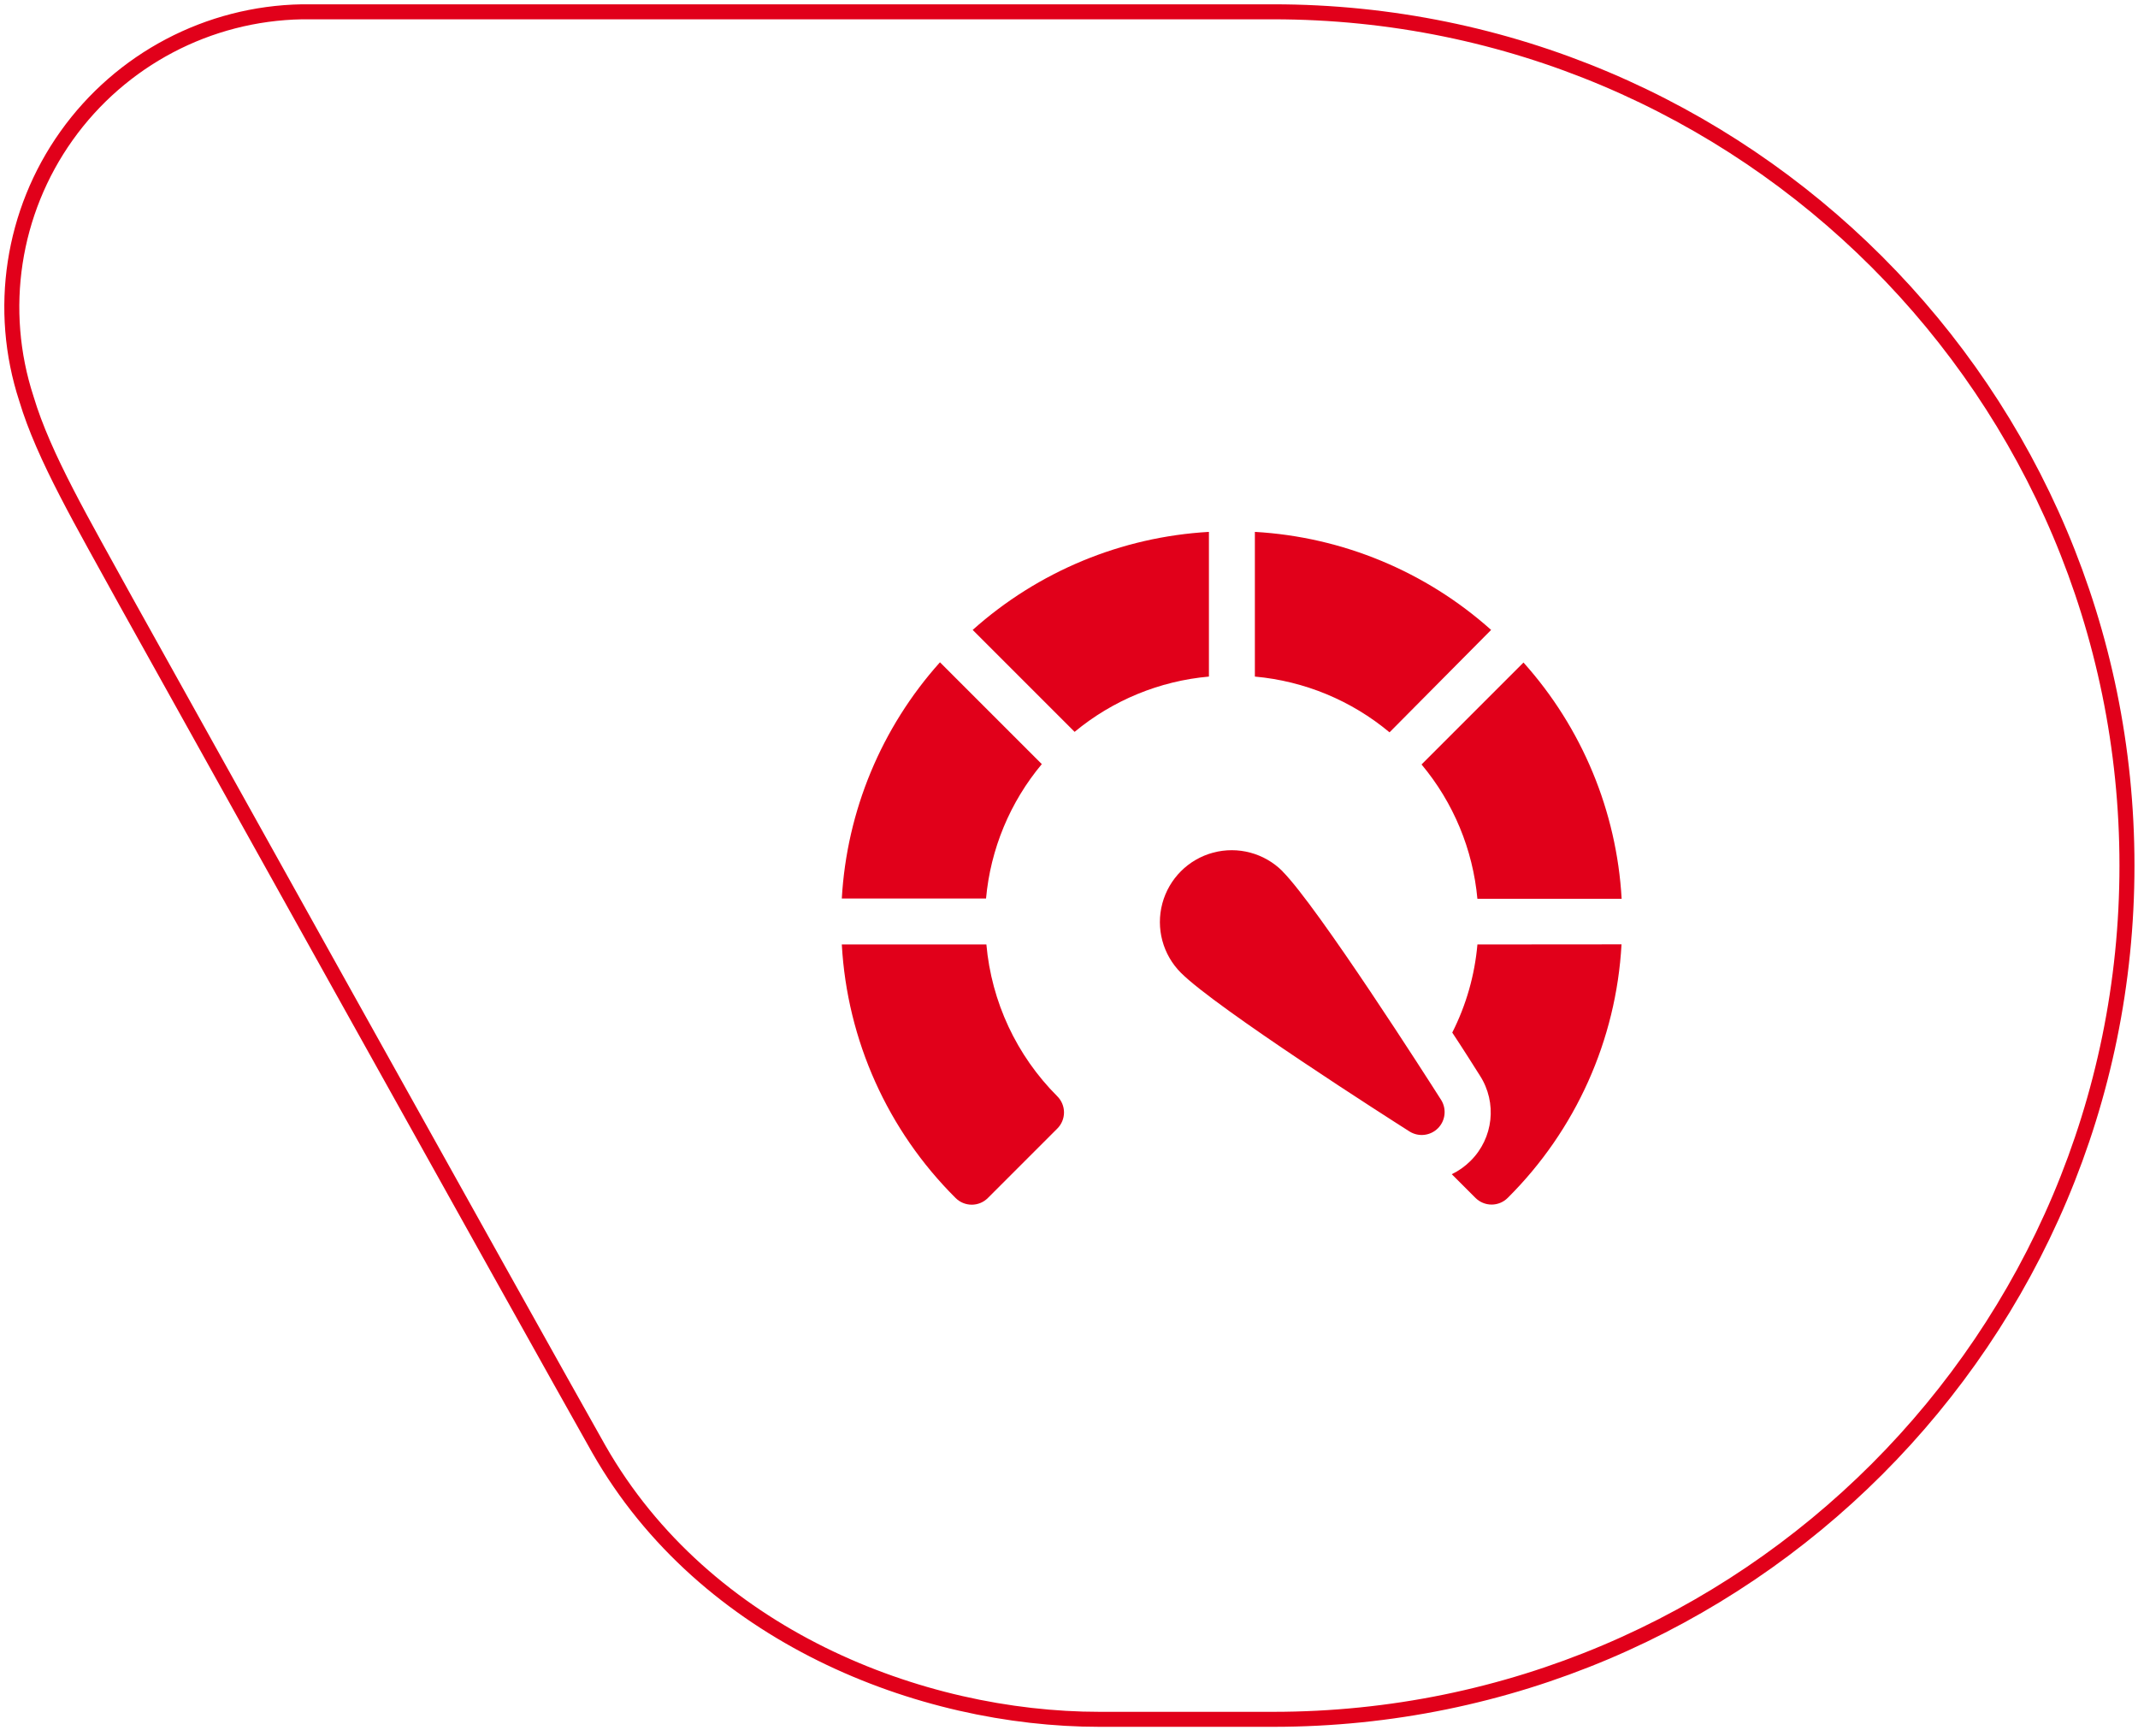
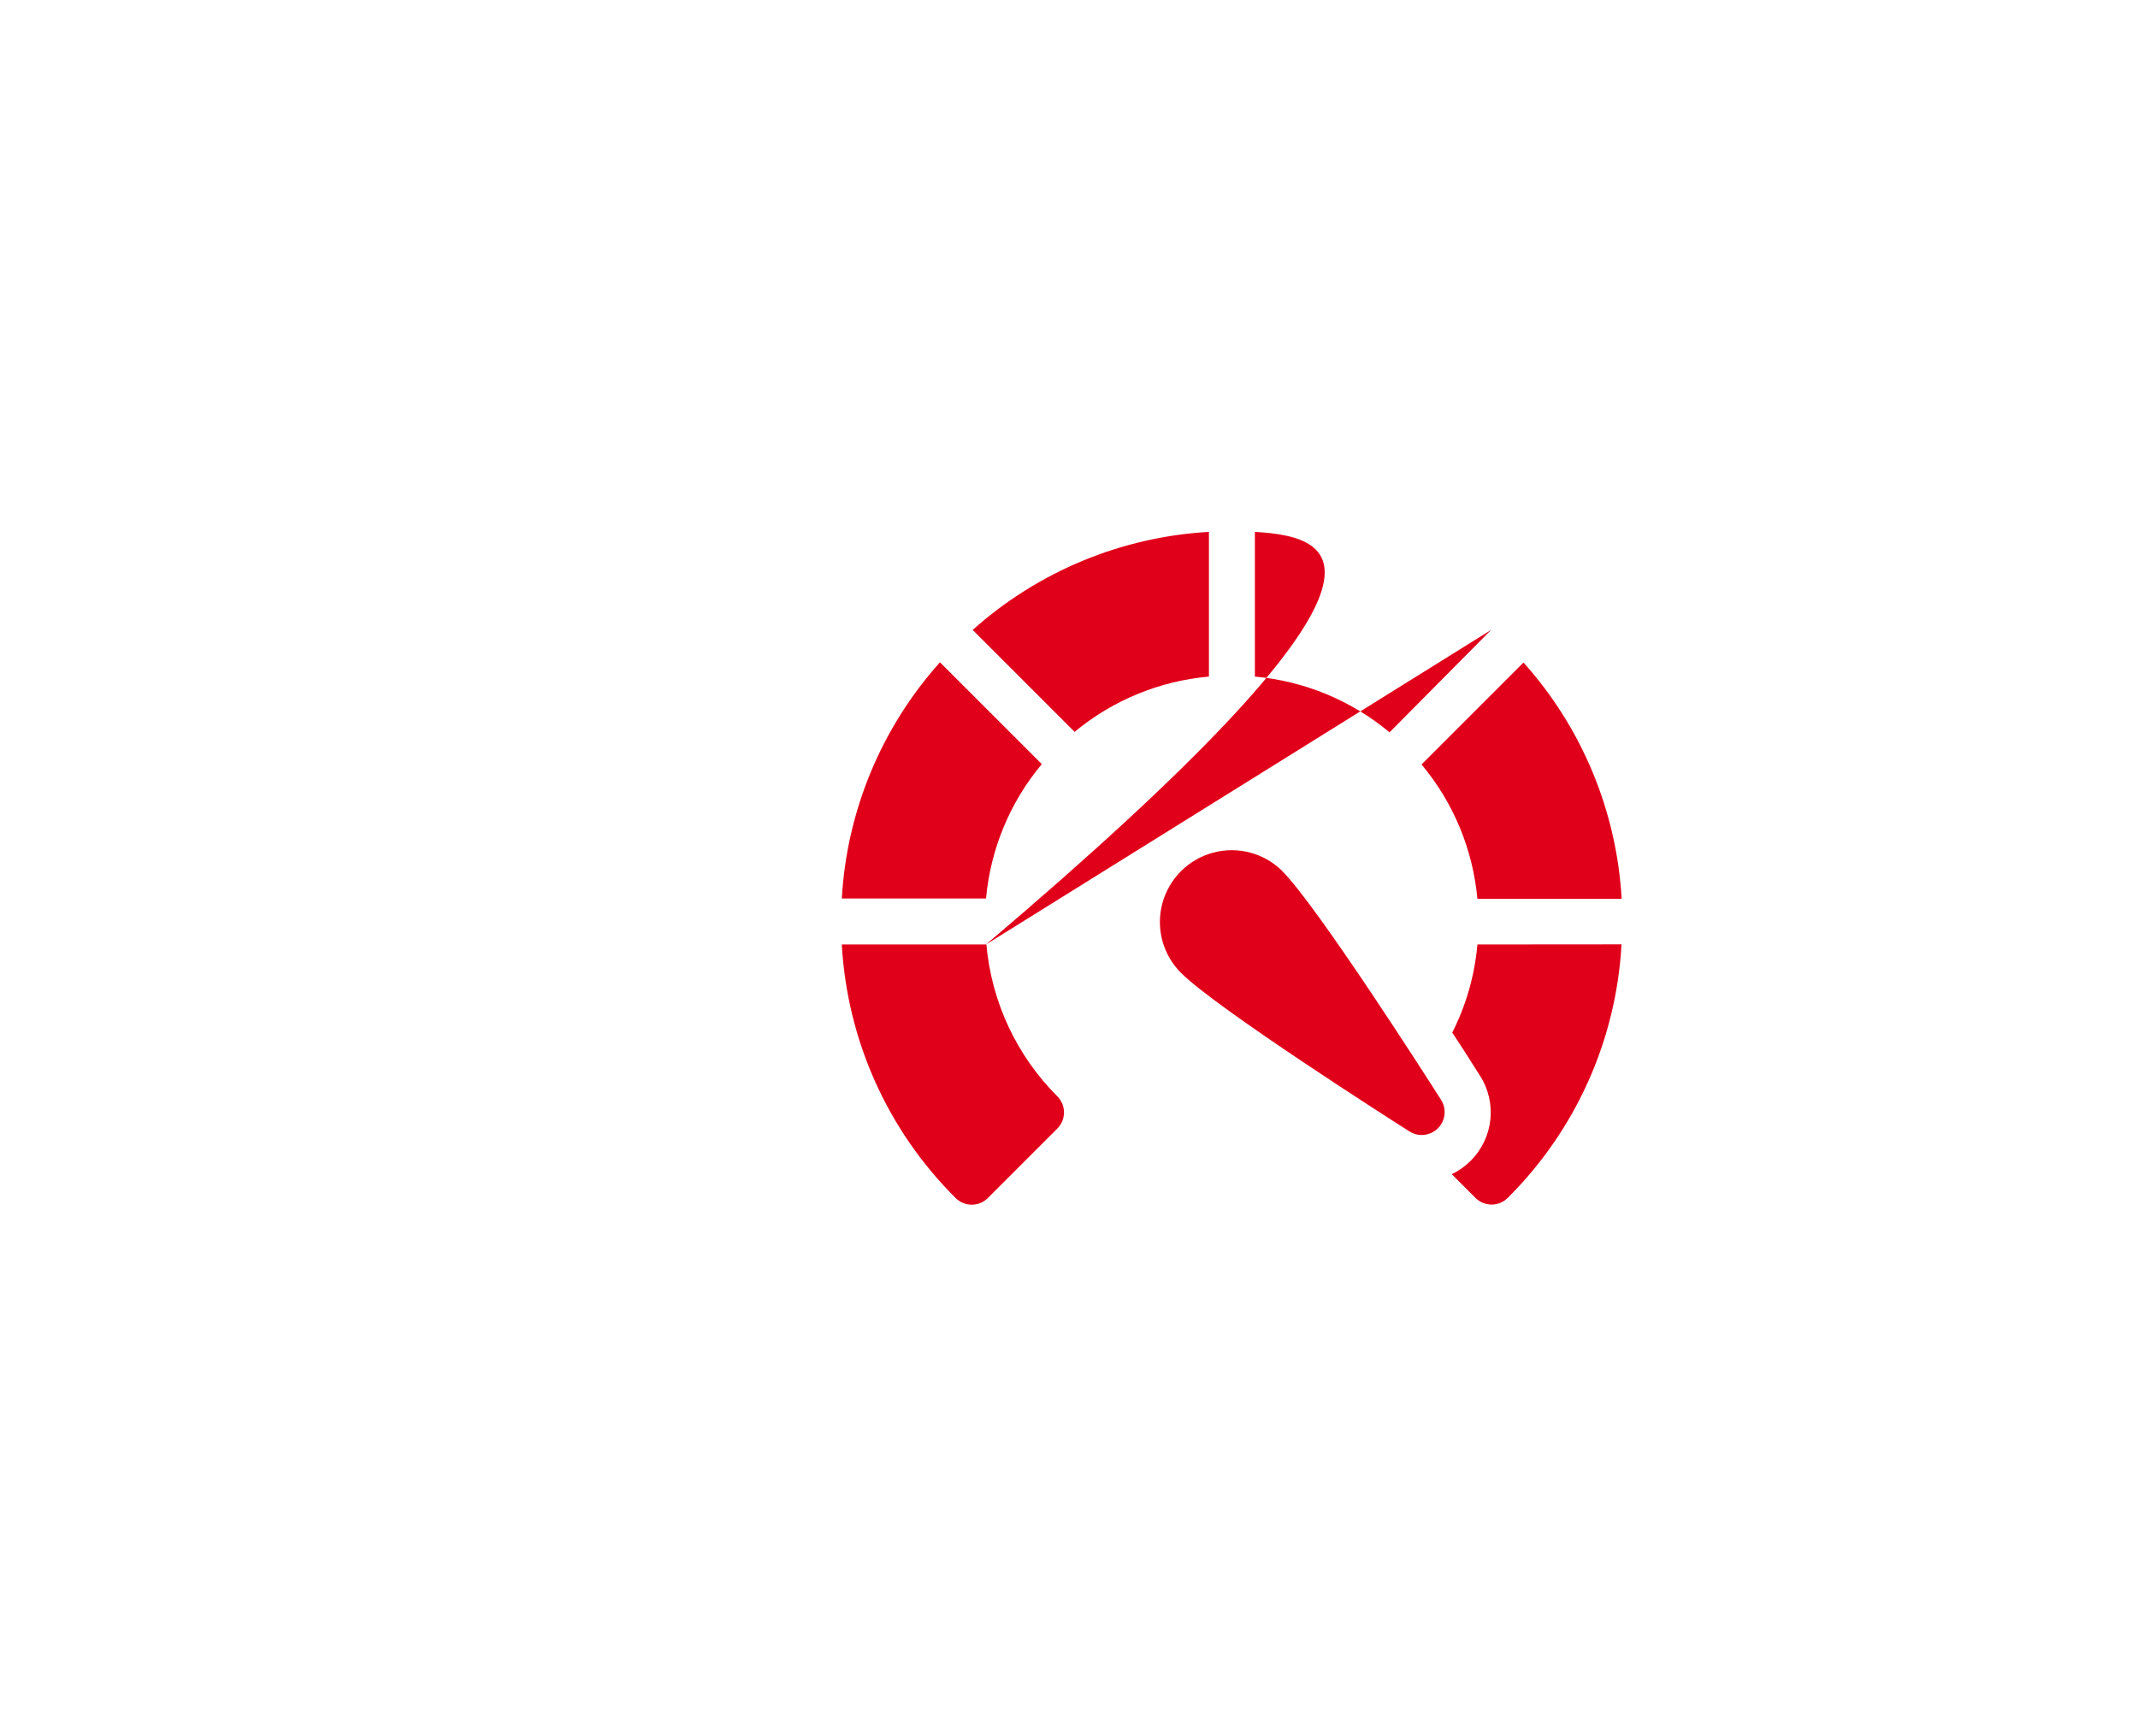
<svg xmlns="http://www.w3.org/2000/svg" width="181" height="147" viewBox="0 0 181 147">
  <g fill="none" fill-rule="evenodd" transform="translate(1 1)">
-     <path fill="#E1001A" fill-rule="nonzero" d="M101.346 44.03C93.932 44.454 86.882 47.38 81.346 52.33L89.976 60.96C93.204 58.283 97.169 56.651 101.346 56.28L101.346 44.03ZM87.206 63.7 78.576 55.07C73.618 60.601 70.687 67.654 70.266 75.07L82.476 75.07C82.856 70.88 84.507 66.907 87.206 63.68L87.206 63.7ZM124.076 75.09 136.286 75.09C135.865 67.674 132.935 60.621 127.976 55.09L119.346 63.72C122.046 66.947 123.696 70.92 124.076 75.11L124.076 75.09ZM124.076 78.96C123.848 81.56 123.125 84.092 121.946 86.42 122.946 87.93 123.746 89.21 124.286 90.06 125.761 92.351 125.431 95.362 123.496 97.28 123.033 97.743 122.496 98.125 121.906 98.41L123.906 100.41C124.269 100.775 124.762 100.981 125.276 100.981 125.791 100.981 126.284 100.775 126.646 100.41 132.397 94.692 135.828 87.047 136.276 78.95L124.076 78.96ZM82.476 78.96 70.266 78.96C70.715 87.057 74.145 94.702 79.896 100.42 80.259 100.785 80.752 100.991 81.266 100.991 81.781 100.991 82.274 100.785 82.636 100.42L88.506 94.55C88.871 94.188 89.077 93.694 89.077 93.18 89.077 92.666 88.871 92.172 88.506 91.81 85.061 88.363 82.937 83.815 82.506 78.96L82.476 78.96ZM125.236 52.33C119.701 47.38 112.65 44.454 105.236 44.03L105.236 56.28C109.428 56.657 113.405 58.303 116.636 61L125.236 52.33ZM107.576 72.76C106.04 71.224 103.801 70.624 101.702 71.186 99.604 71.748 97.965 73.388 97.402 75.486 96.84 77.585 97.44 79.824 98.976 81.36 101.976 84.36 116.686 93.75 118.356 94.81 119.121 95.272 120.103 95.152 120.734 94.519 121.365 93.886 121.481 92.903 121.016 92.14 119.956 90.47 110.556 75.76 107.566 72.76L107.576 72.76Z" />
-     <path stroke="#E1001A" stroke-width="1.27" d="M106.746,0 L24.566,0 C16.634,0.138 9.238,4.032 4.636,10.494 C0.034,16.956 -1.227,25.219 1.236,32.76 C2.716,37.71 6.016,43.28 9.686,49.97 C9.686,49.97 44.366,112.26 49.686,121.67 C58.686,137.47 76.886,144.56 92.076,144.56 L106.786,144.56 C146.705,144.56 179.066,112.199 179.066,72.28 C179.066,32.361 146.705,0 106.786,0 L106.746,0 Z" />
+     <path fill="#E1001A" fill-rule="nonzero" d="M101.346 44.03C93.932 44.454 86.882 47.38 81.346 52.33L89.976 60.96C93.204 58.283 97.169 56.651 101.346 56.28L101.346 44.03ZM87.206 63.7 78.576 55.07C73.618 60.601 70.687 67.654 70.266 75.07L82.476 75.07C82.856 70.88 84.507 66.907 87.206 63.68L87.206 63.7ZM124.076 75.09 136.286 75.09C135.865 67.674 132.935 60.621 127.976 55.09L119.346 63.72C122.046 66.947 123.696 70.92 124.076 75.11L124.076 75.09ZM124.076 78.96C123.848 81.56 123.125 84.092 121.946 86.42 122.946 87.93 123.746 89.21 124.286 90.06 125.761 92.351 125.431 95.362 123.496 97.28 123.033 97.743 122.496 98.125 121.906 98.41L123.906 100.41C124.269 100.775 124.762 100.981 125.276 100.981 125.791 100.981 126.284 100.775 126.646 100.41 132.397 94.692 135.828 87.047 136.276 78.95L124.076 78.96ZM82.476 78.96 70.266 78.96C70.715 87.057 74.145 94.702 79.896 100.42 80.259 100.785 80.752 100.991 81.266 100.991 81.781 100.991 82.274 100.785 82.636 100.42L88.506 94.55C88.871 94.188 89.077 93.694 89.077 93.18 89.077 92.666 88.871 92.172 88.506 91.81 85.061 88.363 82.937 83.815 82.506 78.96L82.476 78.96ZC119.701 47.38 112.65 44.454 105.236 44.03L105.236 56.28C109.428 56.657 113.405 58.303 116.636 61L125.236 52.33ZM107.576 72.76C106.04 71.224 103.801 70.624 101.702 71.186 99.604 71.748 97.965 73.388 97.402 75.486 96.84 77.585 97.44 79.824 98.976 81.36 101.976 84.36 116.686 93.75 118.356 94.81 119.121 95.272 120.103 95.152 120.734 94.519 121.365 93.886 121.481 92.903 121.016 92.14 119.956 90.47 110.556 75.76 107.566 72.76L107.576 72.76Z" />
  </g>
</svg>